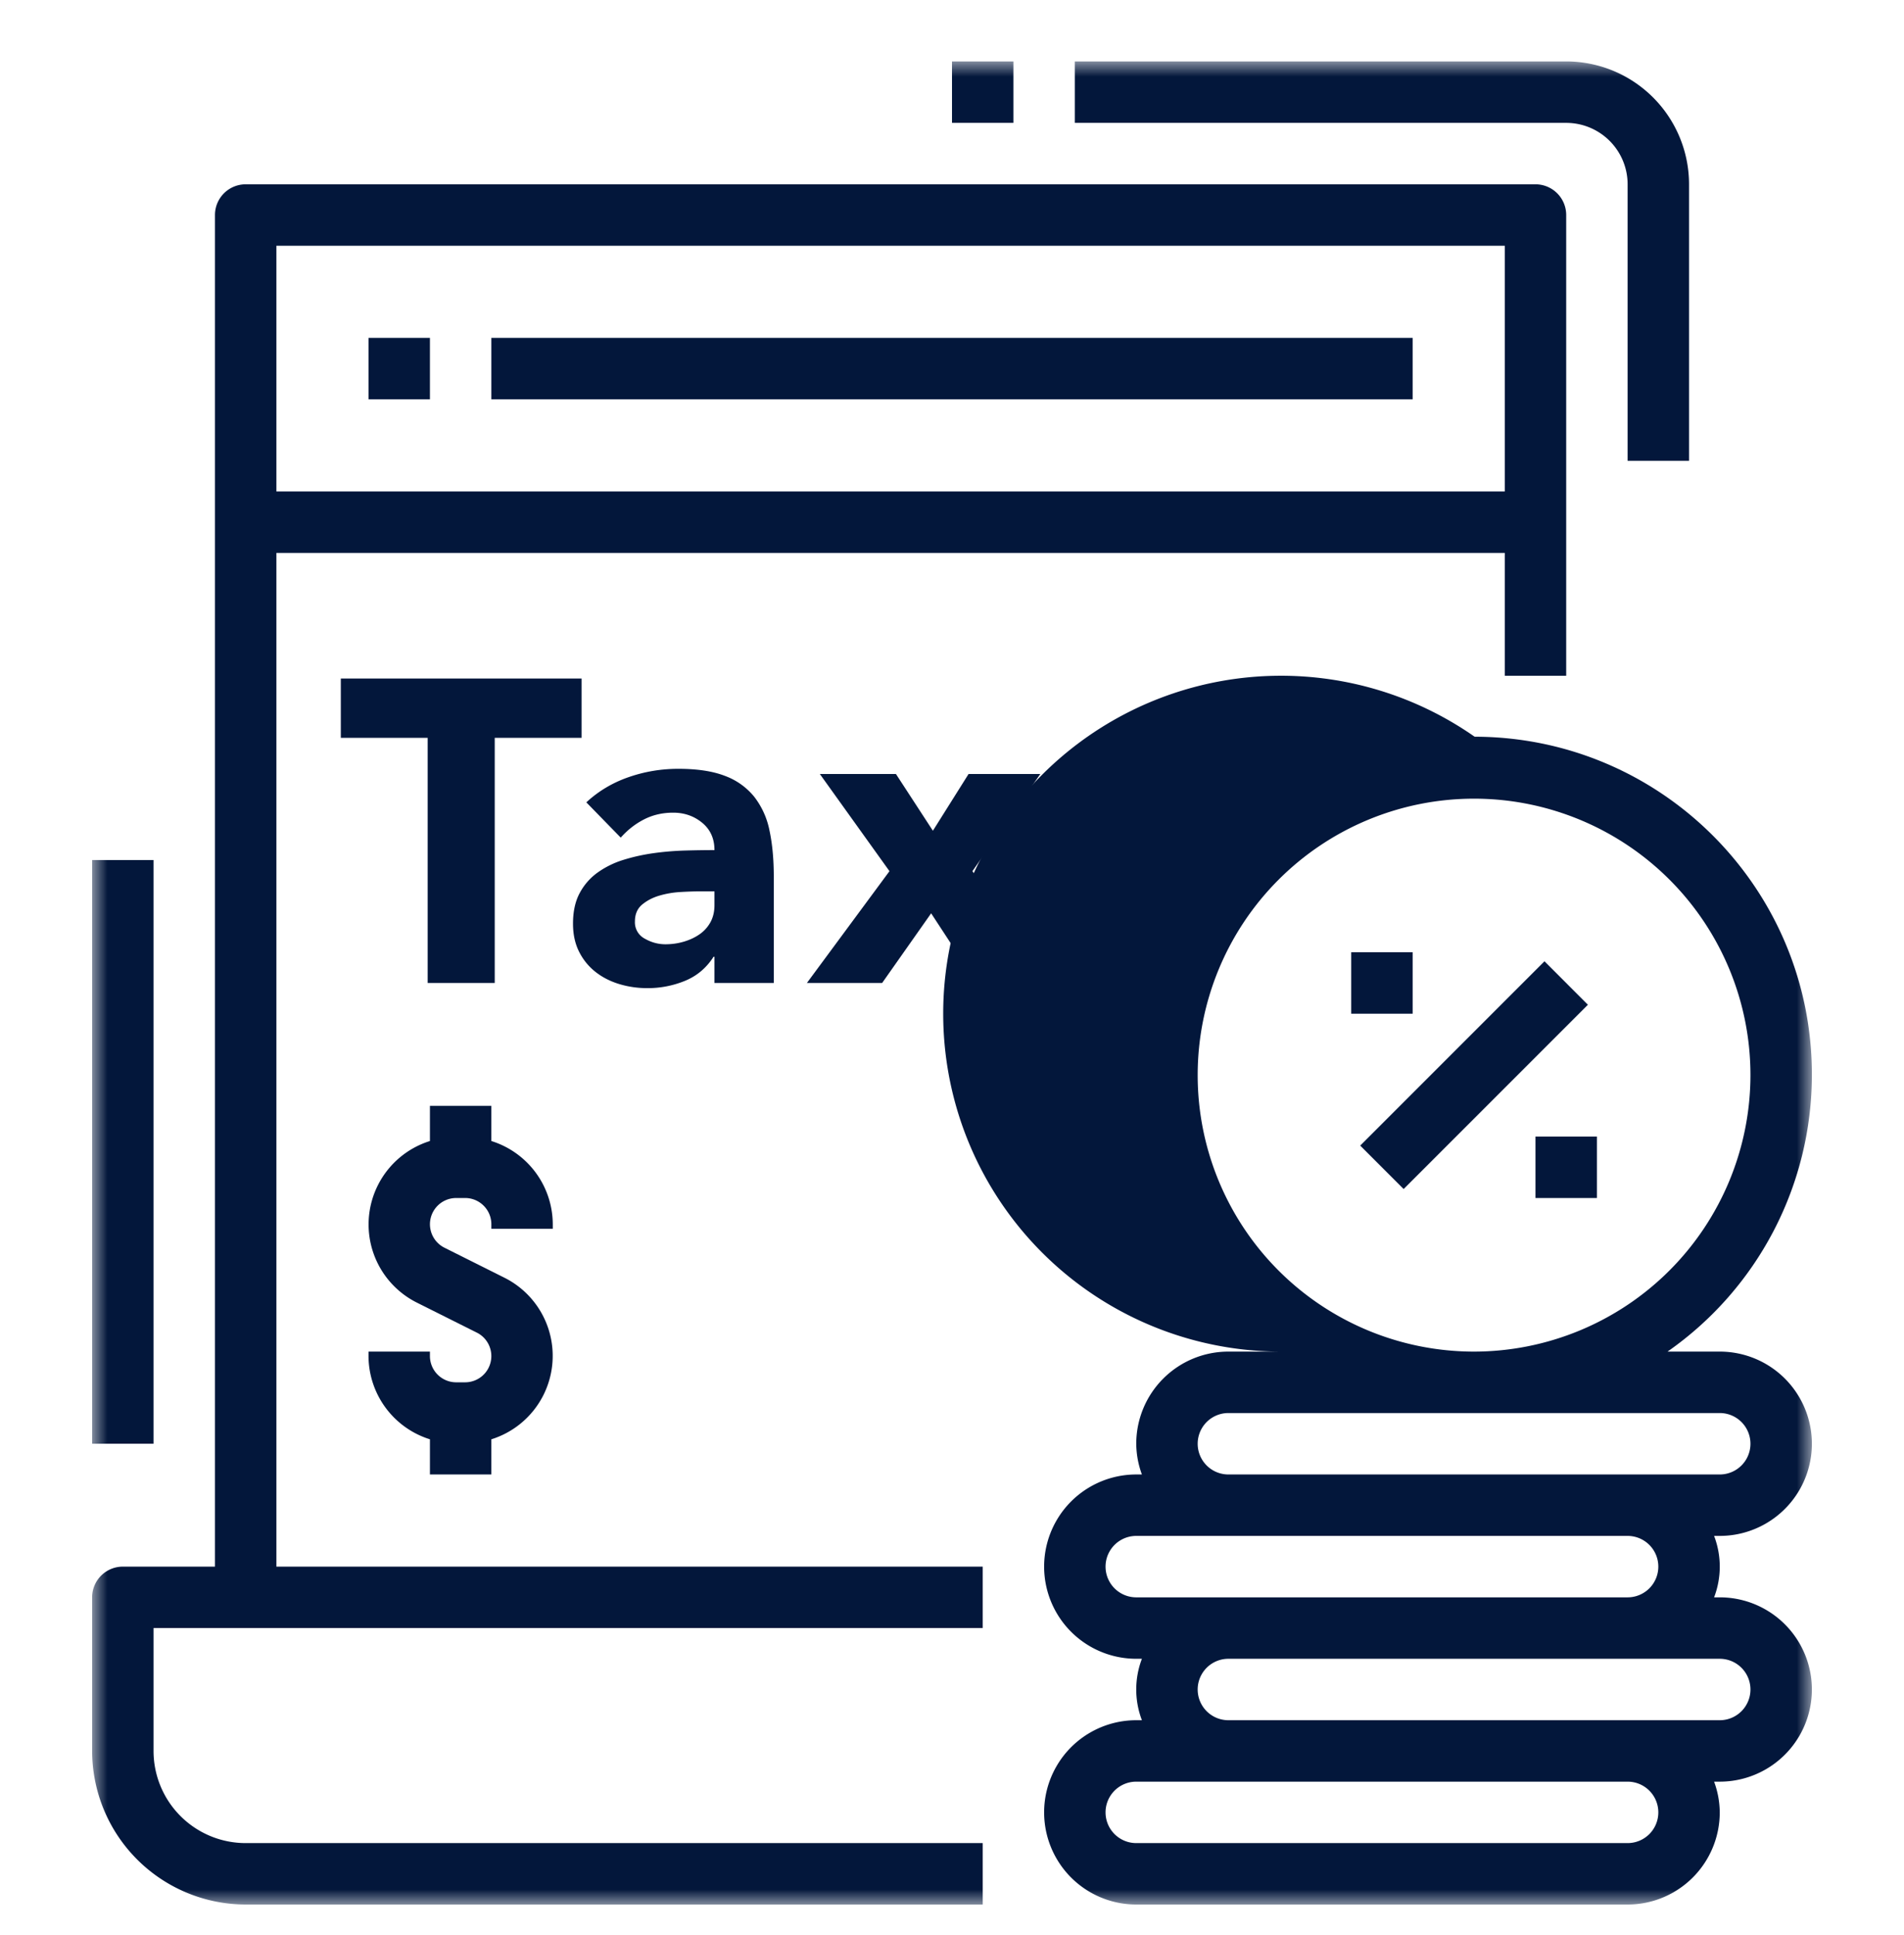
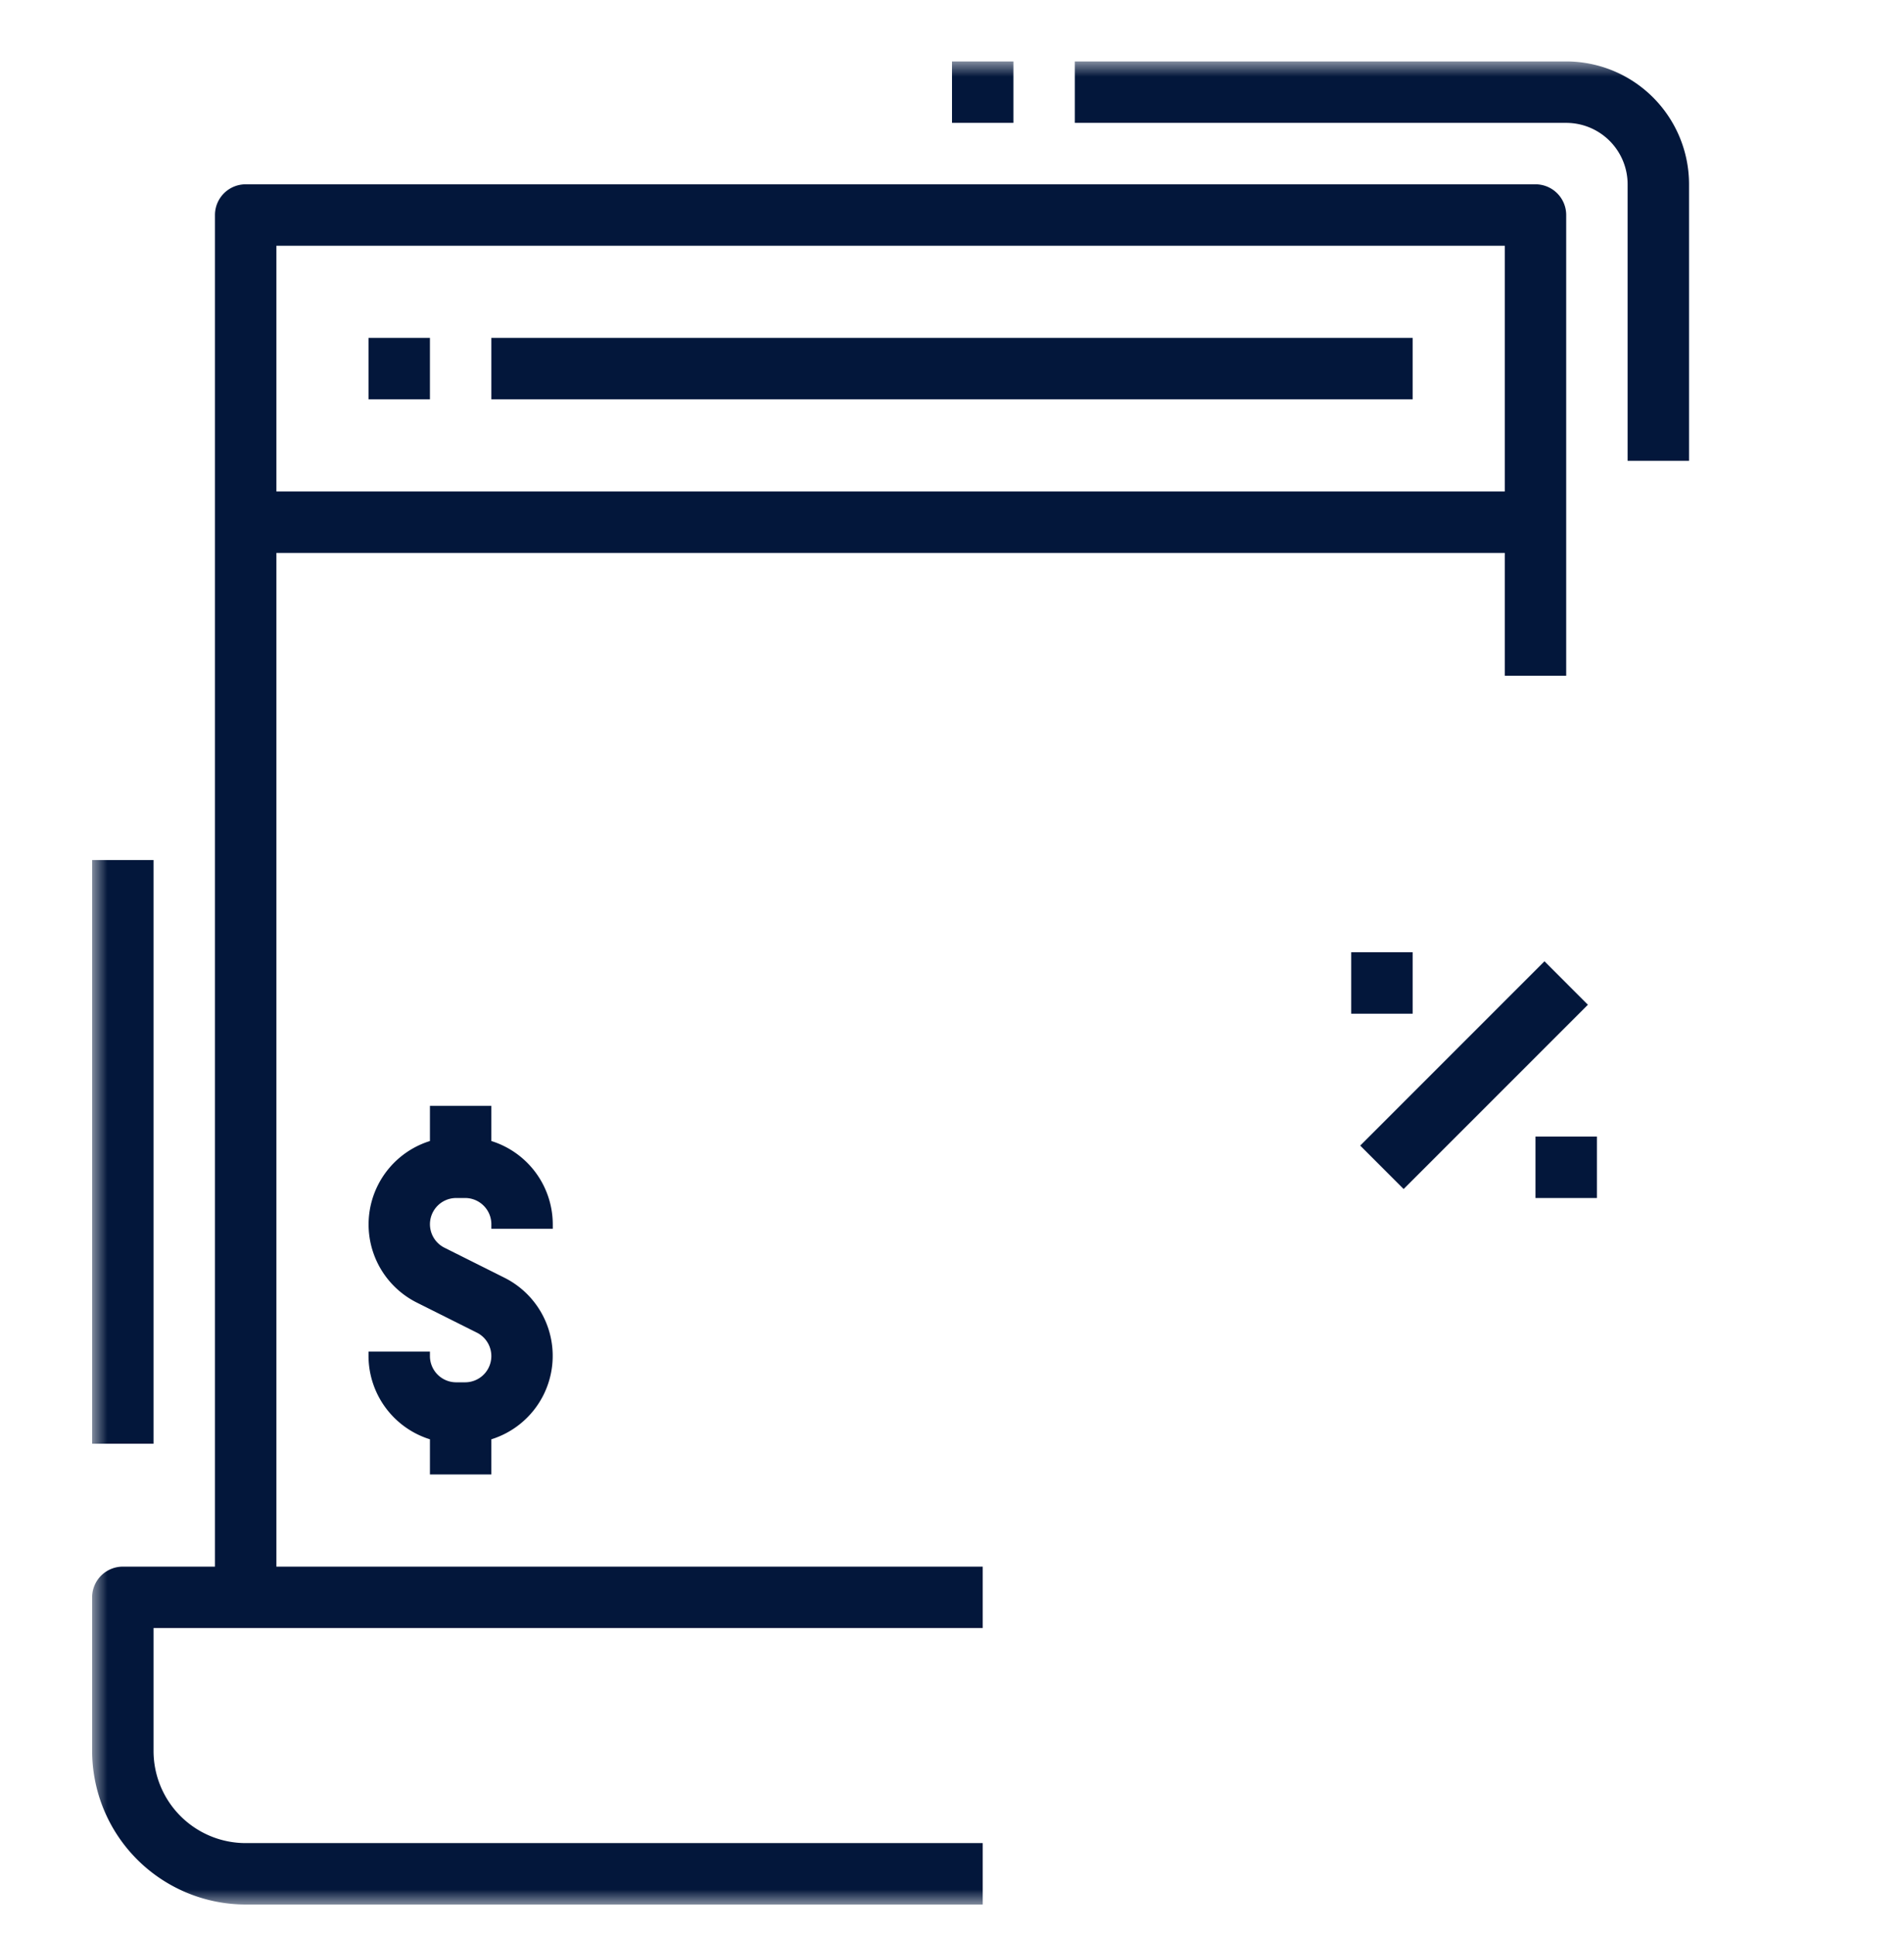
<svg xmlns="http://www.w3.org/2000/svg" xmlns:xlink="http://www.w3.org/1999/xlink" width="62" height="63" viewBox="0 0 62 63">
  <defs>
    <path id="a" d="M0 0h56v60H0z" />
  </defs>
  <g fill="none" fill-rule="evenodd" transform="translate(3 2)">
    <mask id="b" fill="#fff">
      <use xlink:href="#a" />
    </mask>
    <path fill="#03173B" d="M6 14h40V6H6v8zm0 2h40v4h2V5a1 1 0 0 0-1-1H5a1 1 0 0 0-1 1v44H1a1 1 0 0 0-1 1v5a5.006 5.006 0 0 0 5 5h24v-2H5a3 3 0 0 1-3-3v-4h27v-2H6V16z" mask="url(#b)" />
-     <path fill="#03173B" d="M45 42a9 9 0 0 1-9-9 9 9 0 0 1 9-9 9 9 0 0 1 9 9 9.01 9.01 0 0 1-9 9zm8 2a1 1 0 1 1 0 2H37a1 1 0 1 1 0-2h16zm-2 5a1 1 0 0 1-1 1H34a1 1 0 1 1 0-2h16a1 1 0 0 1 1 1zm3 4a1 1 0 0 1-1 1H37a1 1 0 1 1 0-2h16a1 1 0 0 1 1 1zm-3 4a1 1 0 0 1-1 1H34a1 1 0 1 1 0-2h16a1 1 0 0 1 1 1zm5-24c.01-6.075-4.907-11.008-10.982-11.017A11.001 11.001 0 1 0 38.7 42H37a3 3 0 0 0-3 3c.003.342.065.68.184 1H34a3 3 0 1 0 0 6h.184a2.802 2.802 0 0 0 0 2H34a3 3 0 1 0 0 6h16a3 3 0 0 0 3-3 2.941 2.941 0 0 0-.184-1H53a3 3 0 1 0 0-6h-.184a2.802 2.802 0 0 0 0-2H53a3 3 0 1 0 0-6h-1.7a10.992 10.992 0 0 0 4.7-9z" mask="url(#b)" />
    <path fill="#03173B" d="M41.293 35.294l6-6 1.414 1.415-6 5.999zM41 31h2v-2h-2zM47 37h2v-2h-2zM15 38v-.146a2.848 2.848 0 0 0-2-2.709V34h-2v1.145a2.845 2.845 0 0 0-.422 5.262l1.949.975A.854.854 0 0 1 12.146 43h-.292a.855.855 0 0 1-.854-.854V42H9v.146a2.848 2.848 0 0 0 2 2.709V46h2v-1.145a2.845 2.845 0 0 0 .422-5.262l-1.949-.975A.854.854 0 0 1 11.854 37h.292c.471 0 .854.383.854.854V38h2z" mask="url(#b)" />
-     <path fill="#03173B" fill-rule="nonzero" d="M13.11 30v-7.98h2.828v-1.932h-7.84v1.932h2.828V30h2.184zm4.97.168a3.2 3.2 0 0 0 1.226-.238c.387-.159.697-.42.93-.784h.029V30h1.932v-3.458c0-.57-.047-1.071-.14-1.505a2.616 2.616 0 0 0-.497-1.099 2.209 2.209 0 0 0-.952-.679c-.397-.154-.903-.231-1.52-.231-.56 0-1.1.091-1.623.273-.523.182-.98.455-1.372.819l1.12 1.148c.224-.252.478-.45.763-.595.284-.145.6-.217.945-.217.364 0 .679.11.945.329.266.22.399.516.399.889-.29 0-.605.005-.945.014-.341.01-.682.037-1.022.084-.341.047-.67.119-.987.217a2.92 2.92 0 0 0-.847.413 1.942 1.942 0 0 0-.588.672c-.145.27-.217.602-.217.994 0 .345.065.649.196.91.13.261.308.48.532.658.224.177.483.31.777.399.294.089.6.133.917.133zm.589-1.428c-.234 0-.458-.06-.672-.182a.6.6 0 0 1-.322-.56c0-.233.077-.415.23-.546.155-.13.341-.229.56-.294.22-.065.449-.105.687-.119.238-.014.436-.021.595-.021h.518v.448c0 .215-.045.401-.133.56a1.15 1.15 0 0 1-.357.392c-.15.103-.32.182-.511.238-.192.056-.39.084-.595.084zM25.725 30l1.596-2.268L28.805 30h2.478l-2.618-3.64 2.212-3.164H28.54l-1.162 1.848-1.204-1.848h-2.478l2.268 3.164L23.275 30h2.45z" mask="url(#b)" />
    <path fill="#03173B" d="M9 11h2V9H9zM13 11h30V9H13zM52 13V4a4 4 0 0 0-4-4H32v2h16a2 2 0 0 1 2 2v9h2zM28 2h2V0h-2zM0 45h2V26H0z" mask="url(#b)" />
  </g>
</svg>